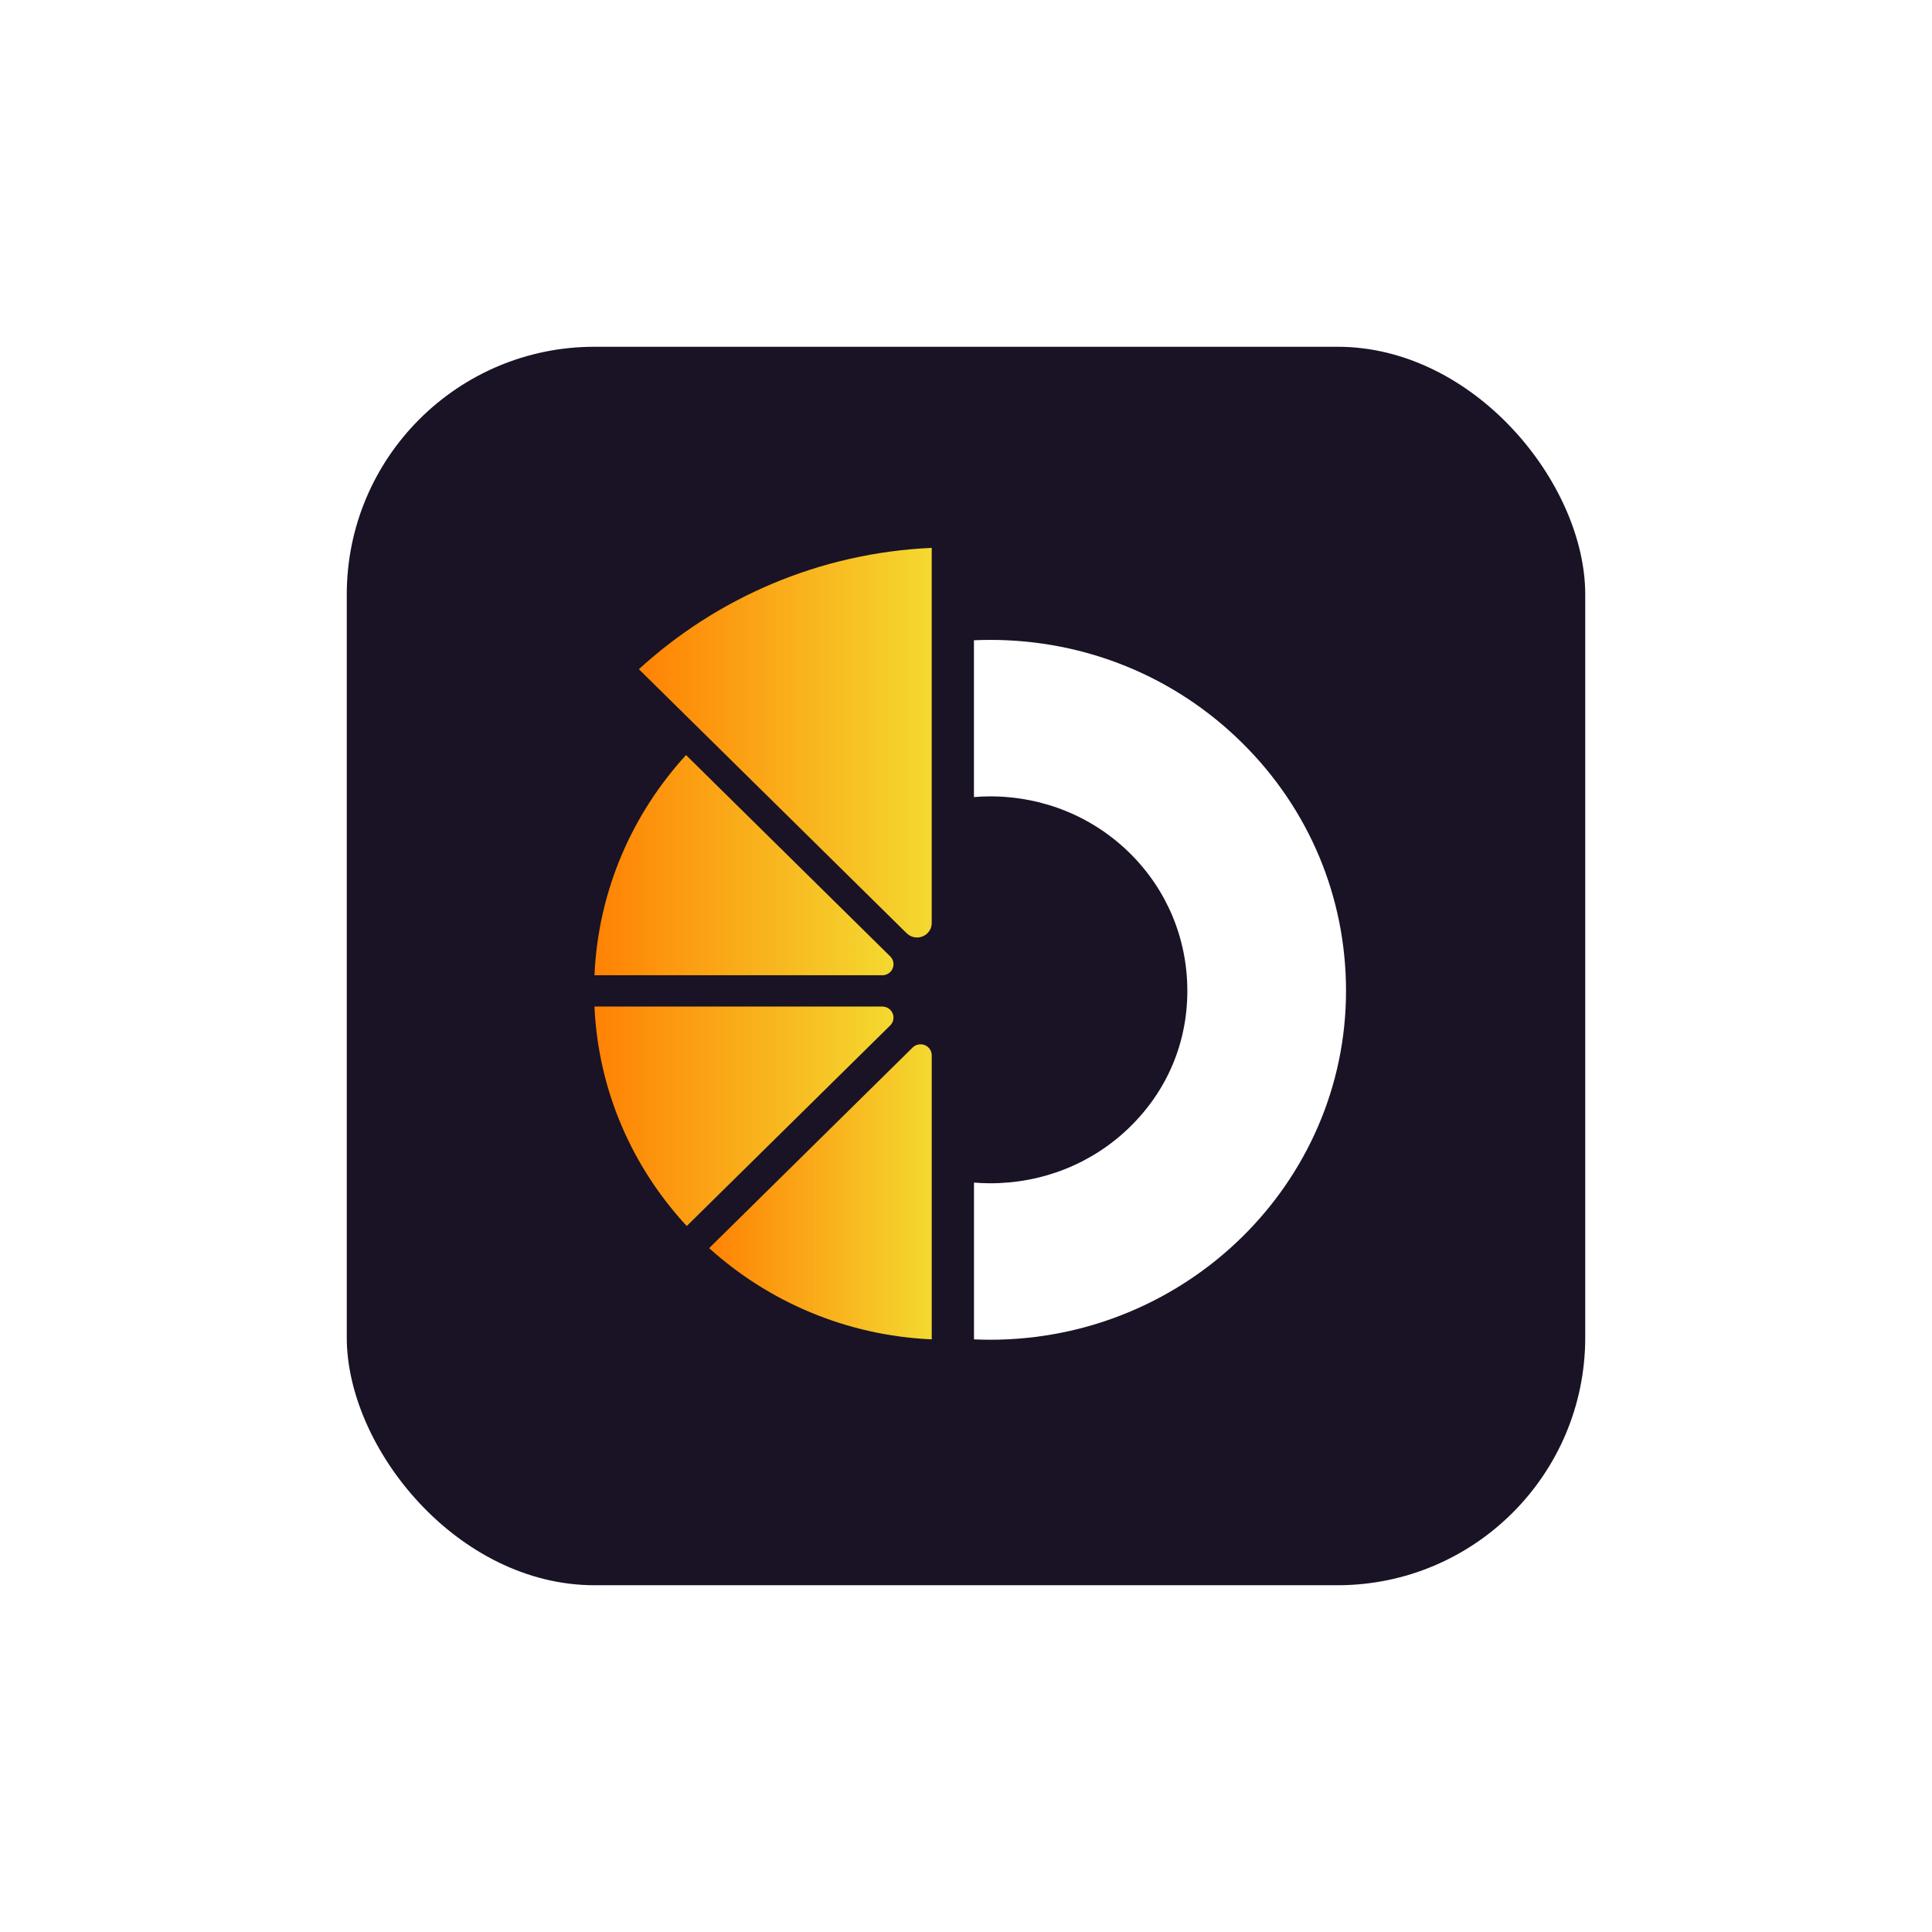
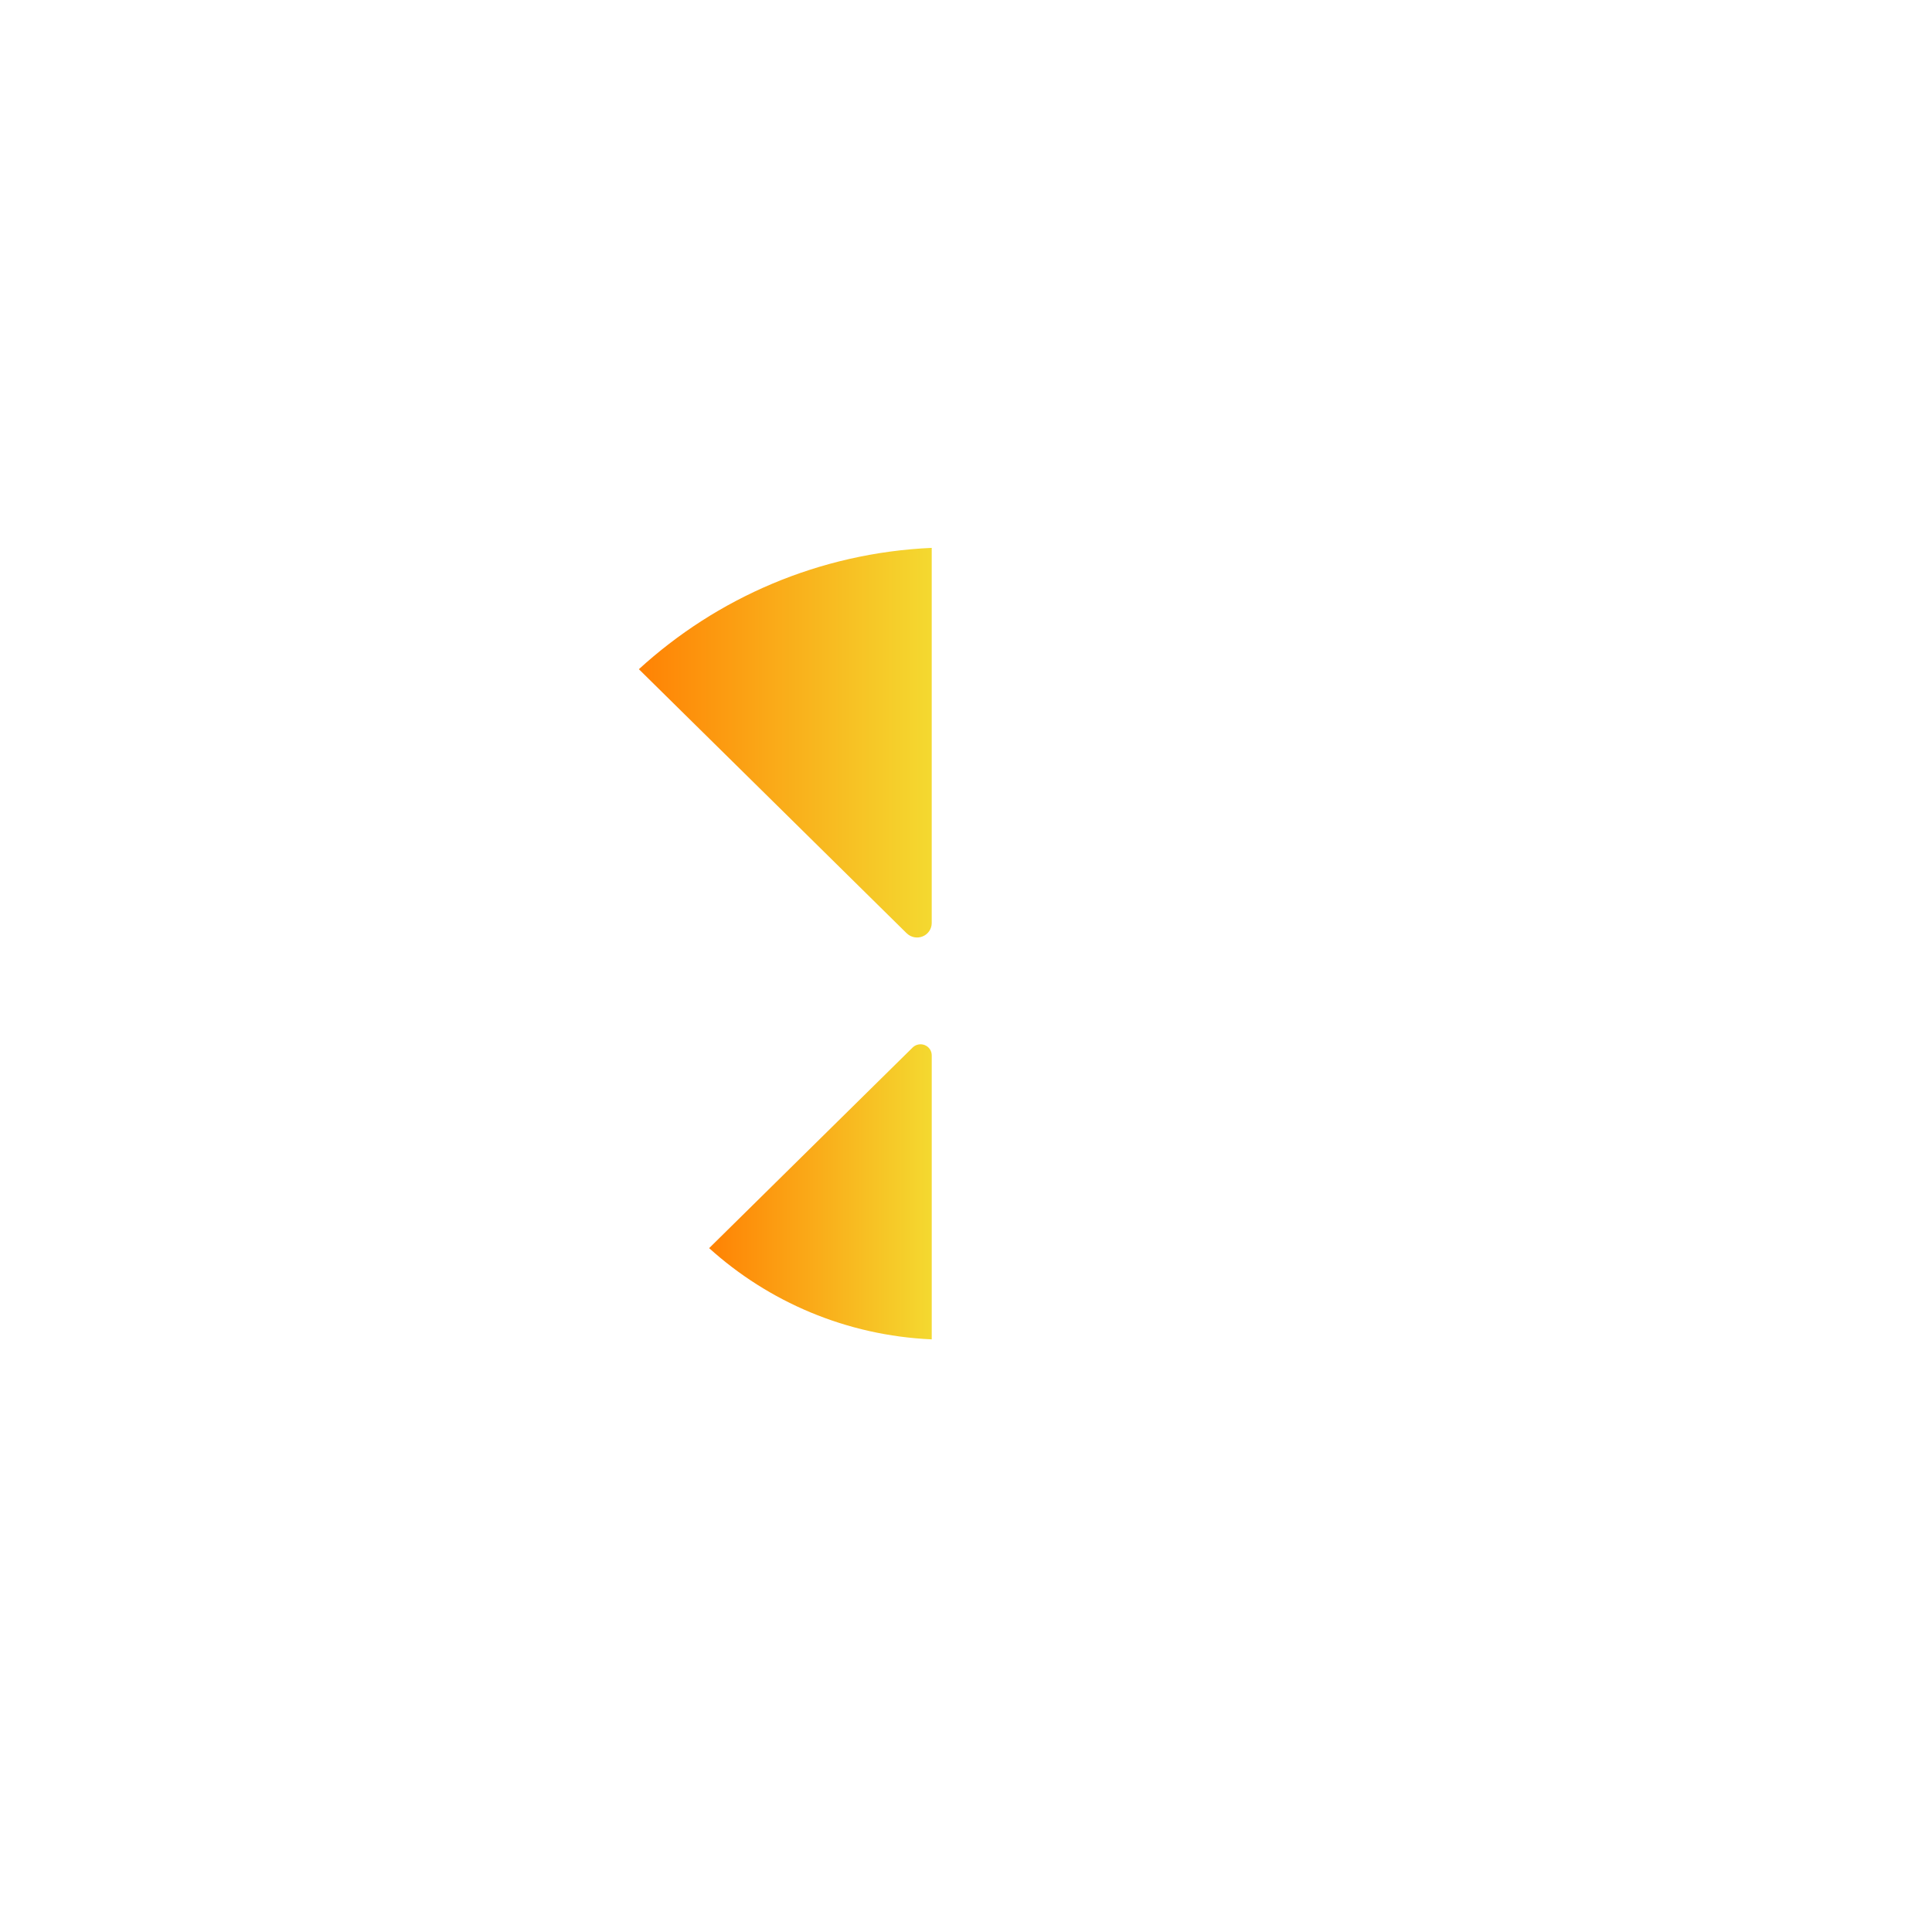
<svg xmlns="http://www.w3.org/2000/svg" width="156" height="156" viewBox="0 0 156 156" fill="none">
  <g filter="url(#filter0_d_0_1)">
-     <rect x="28" y="28" width="100" height="100" rx="20" fill="#191325" />
-   </g>
-   <path d="M100.274 59.96C94.85 54.612 87.631 51.668 79.943 51.668C79.507 51.668 79.073 51.678 78.641 51.699V64.36C79.07 64.324 79.504 64.303 79.943 64.303C84.22 64.303 88.226 65.931 91.225 68.886C94.221 71.84 95.872 75.791 95.872 80.01C95.872 84.23 94.225 88.074 91.233 90.999C88.233 93.932 84.224 95.545 79.945 95.545C79.509 95.545 79.075 95.524 78.645 95.489V108.147C79.077 108.166 79.511 108.178 79.945 108.178C95.793 108.178 108.685 95.541 108.685 80.01C108.685 72.43 105.698 65.31 100.276 59.962L100.274 59.96Z" fill="white" />
+     </g>
  <path d="M75.233 95.487V85.212C75.233 84.851 75.014 84.526 74.676 84.389C74.338 84.253 73.95 84.328 73.691 84.582L66.318 91.85L57.26 100.782C62.045 105.103 68.322 107.841 75.233 108.147V95.489V95.487Z" fill="url(#paint0_linear_0_1)" />
-   <path d="M71.883 82.796C72.14 82.54 72.217 82.158 72.076 81.824C71.938 81.493 71.608 81.274 71.242 81.274H48C48.306 88.085 51.077 94.275 55.452 98.996L64.512 90.064L71.883 82.796Z" fill="url(#paint1_linear_0_1)" />
-   <path d="M71.244 78.748C71.61 78.748 71.94 78.53 72.078 78.198C72.219 77.865 72.142 77.481 71.883 77.227L64.454 69.902L55.394 60.968C51.049 65.712 48.302 71.92 48 78.746H71.242L71.244 78.748Z" fill="url(#paint2_linear_0_1)" />
  <path d="M73.213 75.356C73.551 75.692 74.06 75.791 74.502 75.61C74.945 75.43 75.232 75.004 75.232 74.532V44.238C66.134 44.645 57.869 48.29 51.586 54.035L63.449 65.732L73.211 75.359L73.213 75.356Z" fill="url(#paint3_linear_0_1)" />
  <defs>
    <filter id="filter0_d_0_1" x="0.5" y="0.5" width="155" height="155" filterUnits="userSpaceOnUse" color-interpolation-filters="sRGB">
      <feFlood flood-opacity="0" result="BackgroundImageFix" />
      <feColorMatrix in="SourceAlpha" type="matrix" values="0 0 0 0 0 0 0 0 0 0 0 0 0 0 0 0 0 0 127 0" result="hardAlpha" />
      <feOffset />
      <feGaussianBlur stdDeviation="13.75" />
      <feComposite in2="hardAlpha" operator="out" />
      <feColorMatrix type="matrix" values="0 0 0 0 0 0 0 0 0 0 0 0 0 0 0 0 0 0 0.05 0" />
      <feBlend mode="normal" in2="BackgroundImageFix" result="effect1_dropShadow_0_1" />
      <feBlend mode="normal" in="SourceGraphic" in2="effect1_dropShadow_0_1" result="shape" />
    </filter>
    <linearGradient id="paint0_linear_0_1" x1="57.261" y1="96.234" x2="75.235" y2="96.234" gradientUnits="userSpaceOnUse">
      <stop stop-color="#FF8204" />
      <stop offset="1" stop-color="#F4D930" />
    </linearGradient>
    <linearGradient id="paint1_linear_0_1" x1="48.002" y1="90.135" x2="72.148" y2="90.135" gradientUnits="userSpaceOnUse">
      <stop stop-color="#FF8204" />
      <stop offset="1" stop-color="#F4D930" />
    </linearGradient>
    <linearGradient id="paint2_linear_0_1" x1="48.002" y1="69.858" x2="72.15" y2="69.858" gradientUnits="userSpaceOnUse">
      <stop stop-color="#FF8204" />
      <stop offset="1" stop-color="#F4D930" />
    </linearGradient>
    <linearGradient id="paint3_linear_0_1" x1="51.588" y1="59.968" x2="75.234" y2="59.968" gradientUnits="userSpaceOnUse">
      <stop stop-color="#FF8204" />
      <stop offset="1" stop-color="#F4D930" />
    </linearGradient>
  </defs>
</svg>